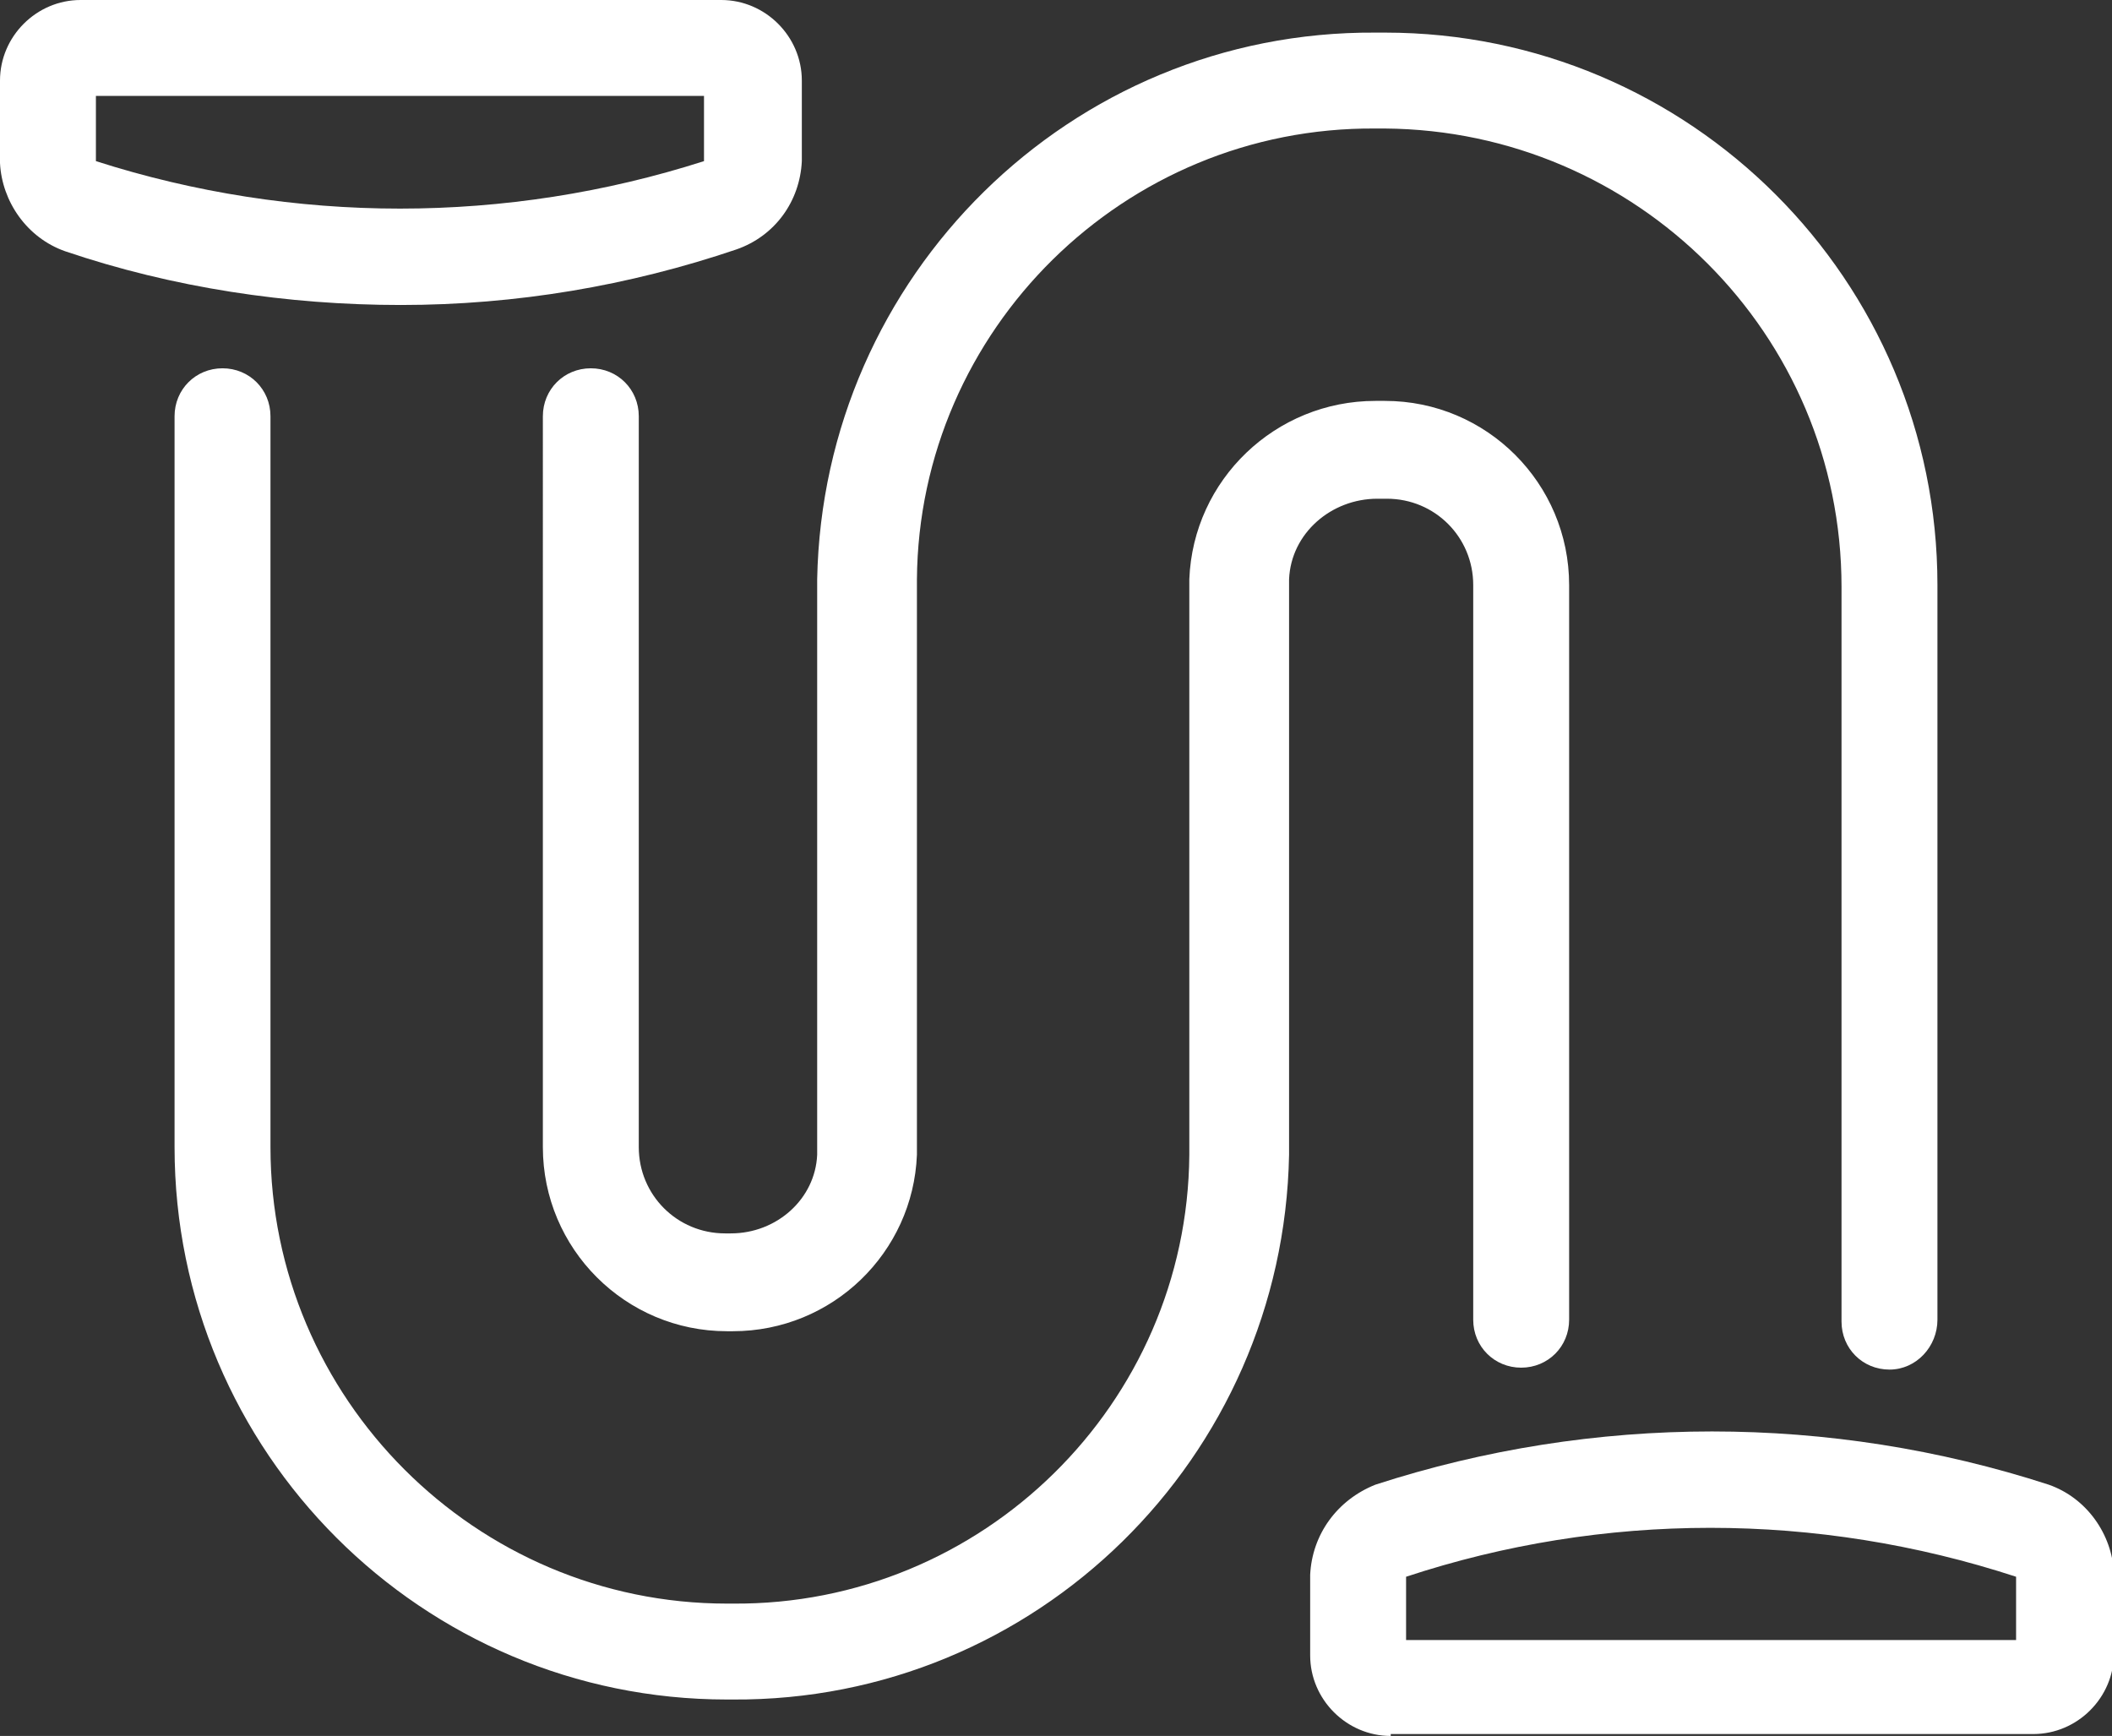
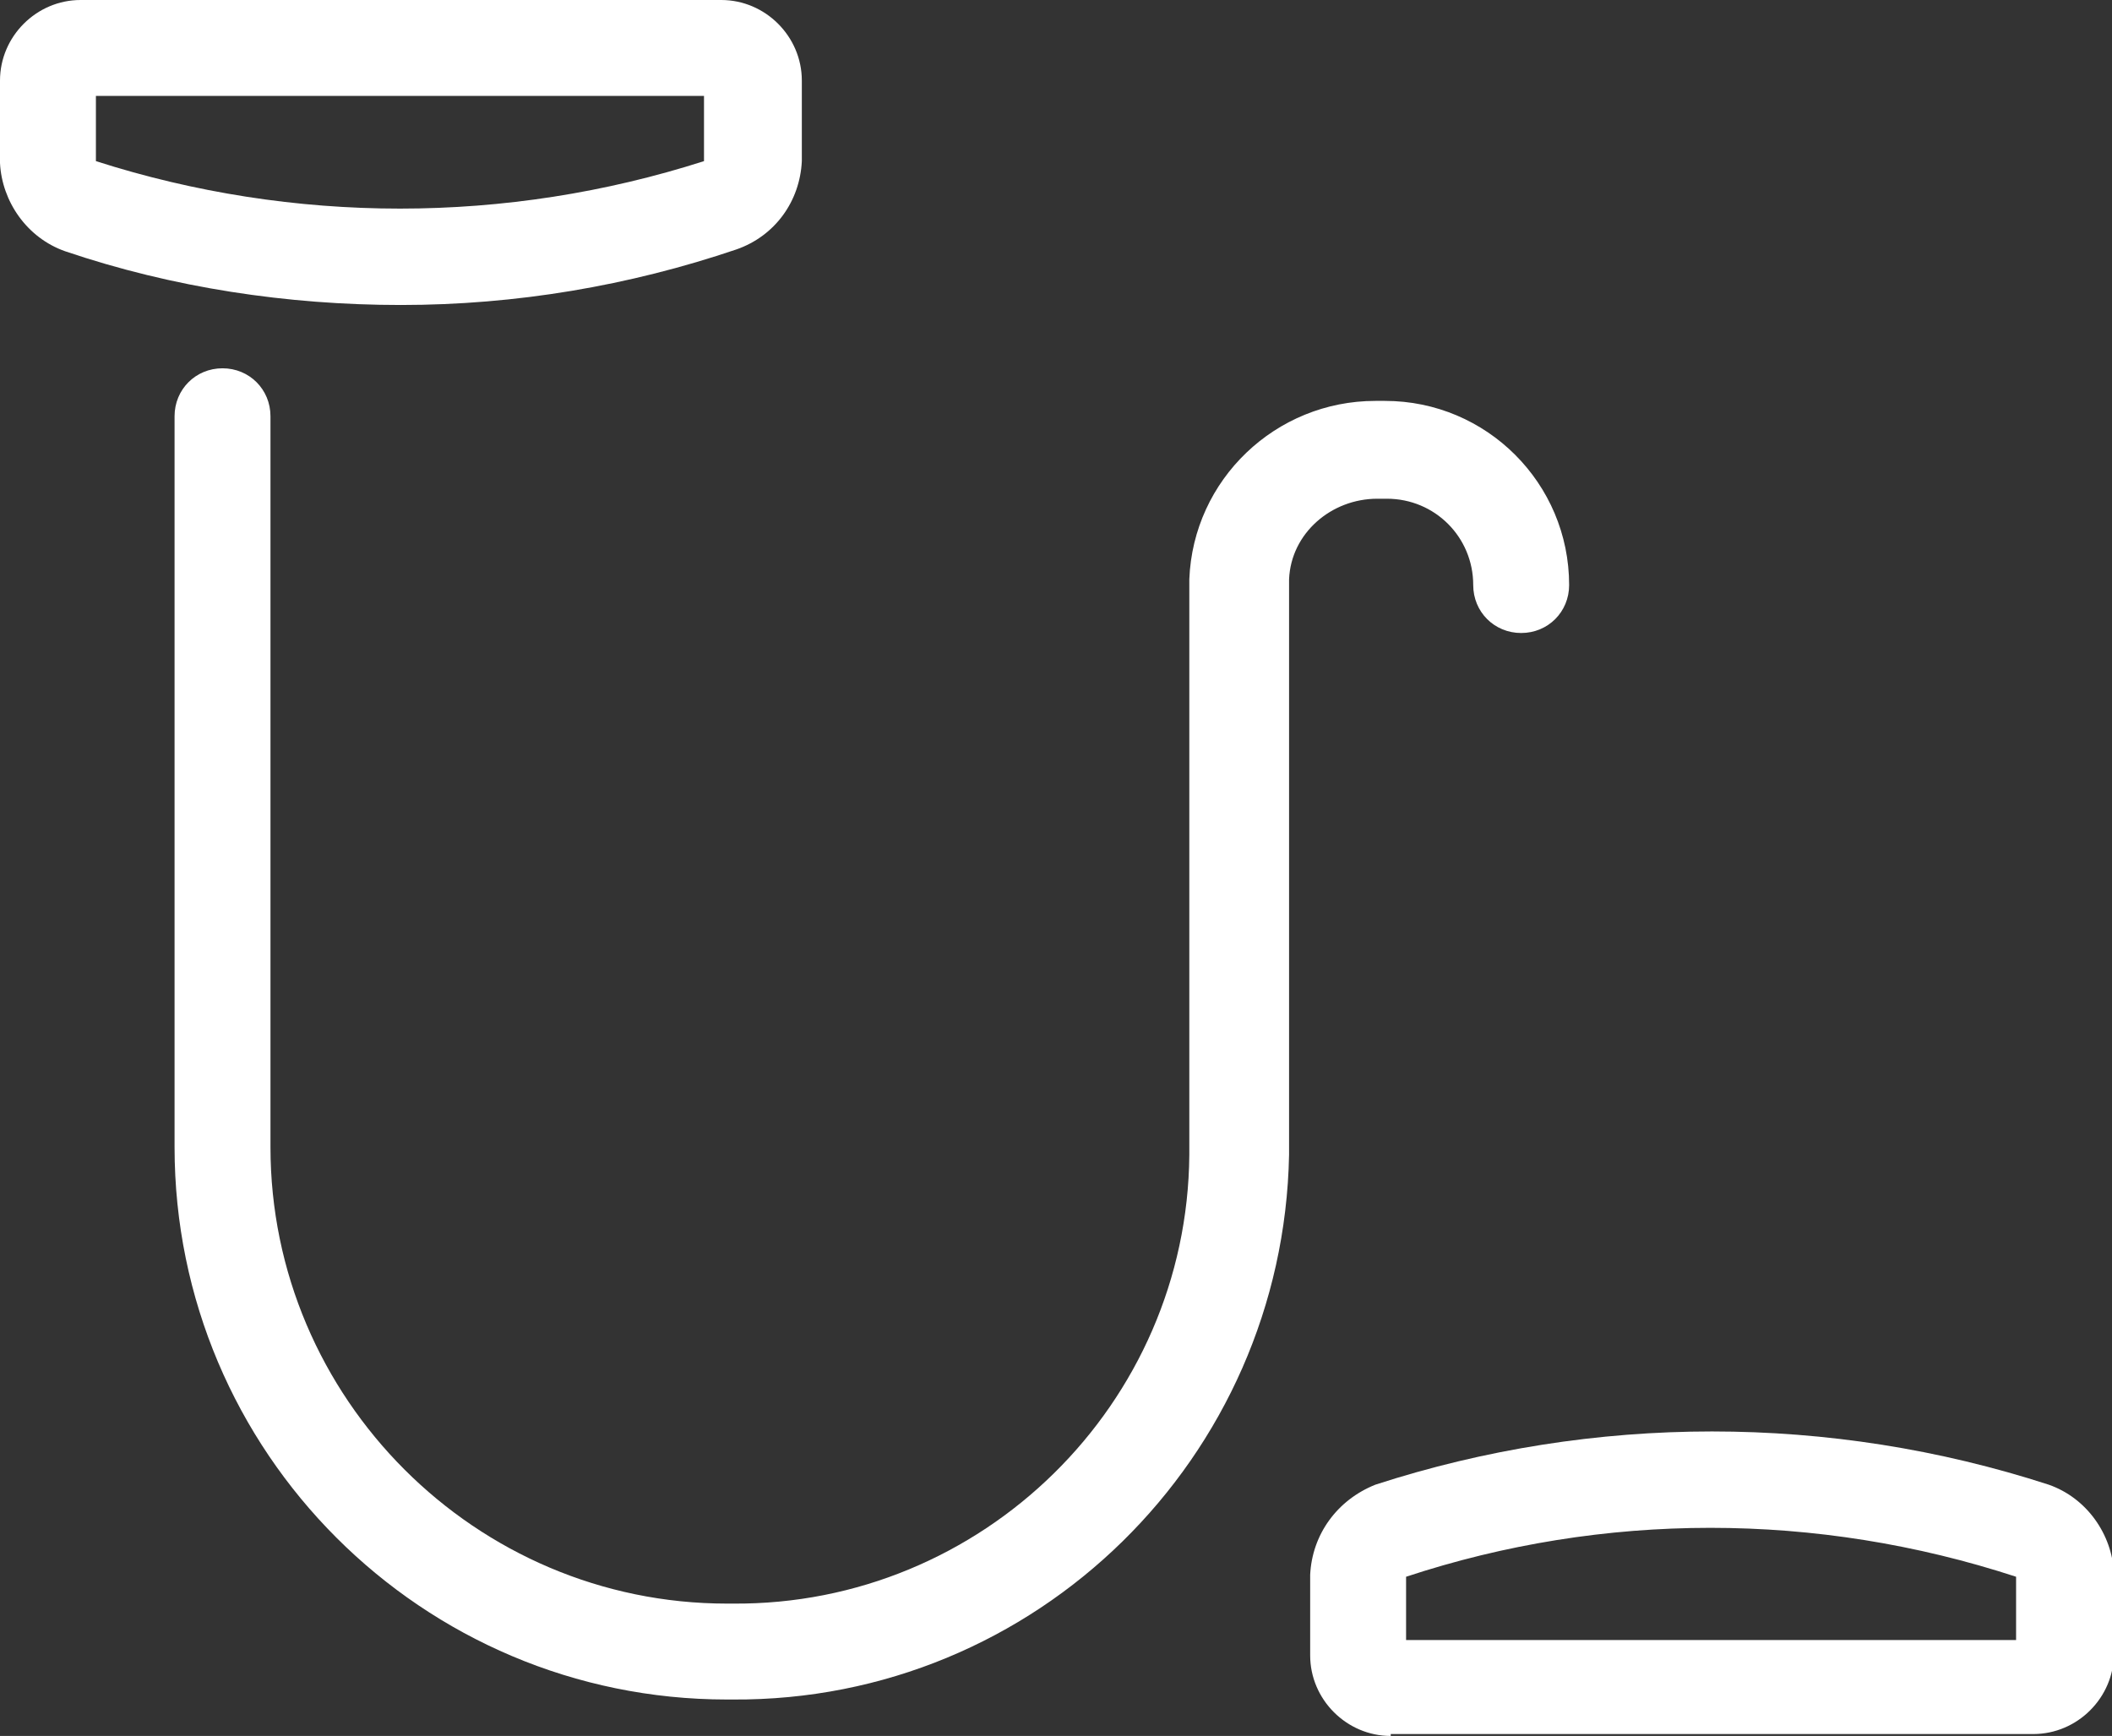
<svg xmlns="http://www.w3.org/2000/svg" xmlns:xlink="http://www.w3.org/1999/xlink" version="1.1" id="Layer_1" x="0px" y="0px" viewBox="0 0 110.1 90.5" style="enable-background:new 0 0 110.1 90.5;" xml:space="preserve">
  <rect x="0" y="0" width="110.1" height="90.5" fill="#333333" stroke="none" />
  <style type="text/css">
	.st0{clip-path:url(#SVGID_00000019639820340224154880000011721673264754004907_);}
	.st1{fill:#FFFFFF;}
</style>
  <g id="Group_172" transform="translate(0 0)">
    <g>
      <defs>
        <rect id="SVGID_1_" width="110.1" height="90.5" />
      </defs>
      <clipPath id="SVGID_00000088811358199320633780000016150719379521009551_">
        <use xlink:href="#SVGID_1_" style="overflow:visible;" />
      </clipPath>
      <g id="Group_171" transform="translate(0 0)" style="clip-path:url(#SVGID_00000088811358199320633780000016150719379521009551_);">
-         <path id="Path_3736" class="st1" d="M38.2,88.6h-0.3C22,88.6,9.1,75.7,9.1,59.8V21.7c0-1.4,1.1-2.5,2.5-2.5s2.5,1.1,2.5,2.5v38.1     c0,13.1,10.7,23.8,23.8,23.8h0.3c13,0.1,23.7-10.4,23.8-23.4v-30c0.2-5.2,4.5-9.3,9.7-9.3h0.5c5.3,0,9.6,4.3,9.6,9.6v38.3     c0,1.4-1.1,2.5-2.5,2.5s-2.5-1.1-2.5-2.5V30.5c0-2.5-2-4.5-4.5-4.5h-0.5c-2.4,0-4.5,1.8-4.6,4.2v30C66.9,76,54,88.7,38.2,88.6" />
-         <path id="Path_3737" class="st1" d="M98.5,71.4c-1.4,0-2.5-1.1-2.5-2.5V30.6C96,17.4,85.3,6.8,72.2,6.7h-0.5     C58.6,6.6,47.9,17.2,47.8,30.2v30c-0.2,5.1-4.4,9.2-9.6,9.2h-0.3c-5.3,0-9.6-4.3-9.6-9.6V21.7c0-1.4,1.1-2.5,2.5-2.5     c1.4,0,2.5,1.1,2.5,2.5v38.1c0,2.5,2,4.5,4.5,4.5h0.3c2.4,0,4.4-1.8,4.5-4.1v-30C42.9,14.4,55.8,1.6,71.7,1.7h0.5     c15.9,0,28.8,12.9,28.8,28.8v38.3C101,70.2,99.9,71.4,98.5,71.4" />
+         <path id="Path_3736" class="st1" d="M38.2,88.6h-0.3C22,88.6,9.1,75.7,9.1,59.8V21.7c0-1.4,1.1-2.5,2.5-2.5s2.5,1.1,2.5,2.5v38.1     c0,13.1,10.7,23.8,23.8,23.8h0.3c13,0.1,23.7-10.4,23.8-23.4v-30c0.2-5.2,4.5-9.3,9.7-9.3h0.5c5.3,0,9.6,4.3,9.6,9.6c0,1.4-1.1,2.5-2.5,2.5s-2.5-1.1-2.5-2.5V30.5c0-2.5-2-4.5-4.5-4.5h-0.5c-2.4,0-4.5,1.8-4.6,4.2v30C66.9,76,54,88.7,38.2,88.6" />
        <path id="Path_3738" class="st1" d="M20.9,15.9C15,15.9,9,15,3.4,13.1l0,0c-2-0.7-3.3-2.6-3.4-4.6V4.2C0,1.9,1.9,0,4.2,0h33.4     c2.3,0,4.2,1.9,4.2,4.2v4.2c-0.1,2.1-1.4,3.9-3.4,4.6C32.8,14.9,26.9,15.9,20.9,15.9 M5,8.4c10.3,3.3,21.4,3.3,31.7,0     c0,0,0,0,0,0l0,0V5H5V8.4z M5,8.3L5,8.3C5,8.3,5,8.3,5,8.3L5,8.3z M5,4.2L5,4.2z" />
        <path id="Path_3739" class="st1" d="M72.5,90.5c-2.3,0-4.2-1.9-4.2-4.2v-4.2c0.1-2.1,1.4-3.9,3.4-4.7c11.4-3.7,23.7-3.7,35.1,0     l0,0c2,0.7,3.3,2.6,3.4,4.6v4.2c0,2.3-1.9,4.2-4.2,4.2H72.5z M105.1,86.3L105.1,86.3z M73.3,82.2v3.3h31.8v-3.3     C94.7,78.8,83.6,78.8,73.3,82.2C73.3,82.2,73.3,82.2,73.3,82.2L73.3,82.2z M105.1,82.2C105.1,82.2,105.1,82.2,105.1,82.2     L105.1,82.2L105.1,82.2" />
      </g>
    </g>
  </g>
</svg>